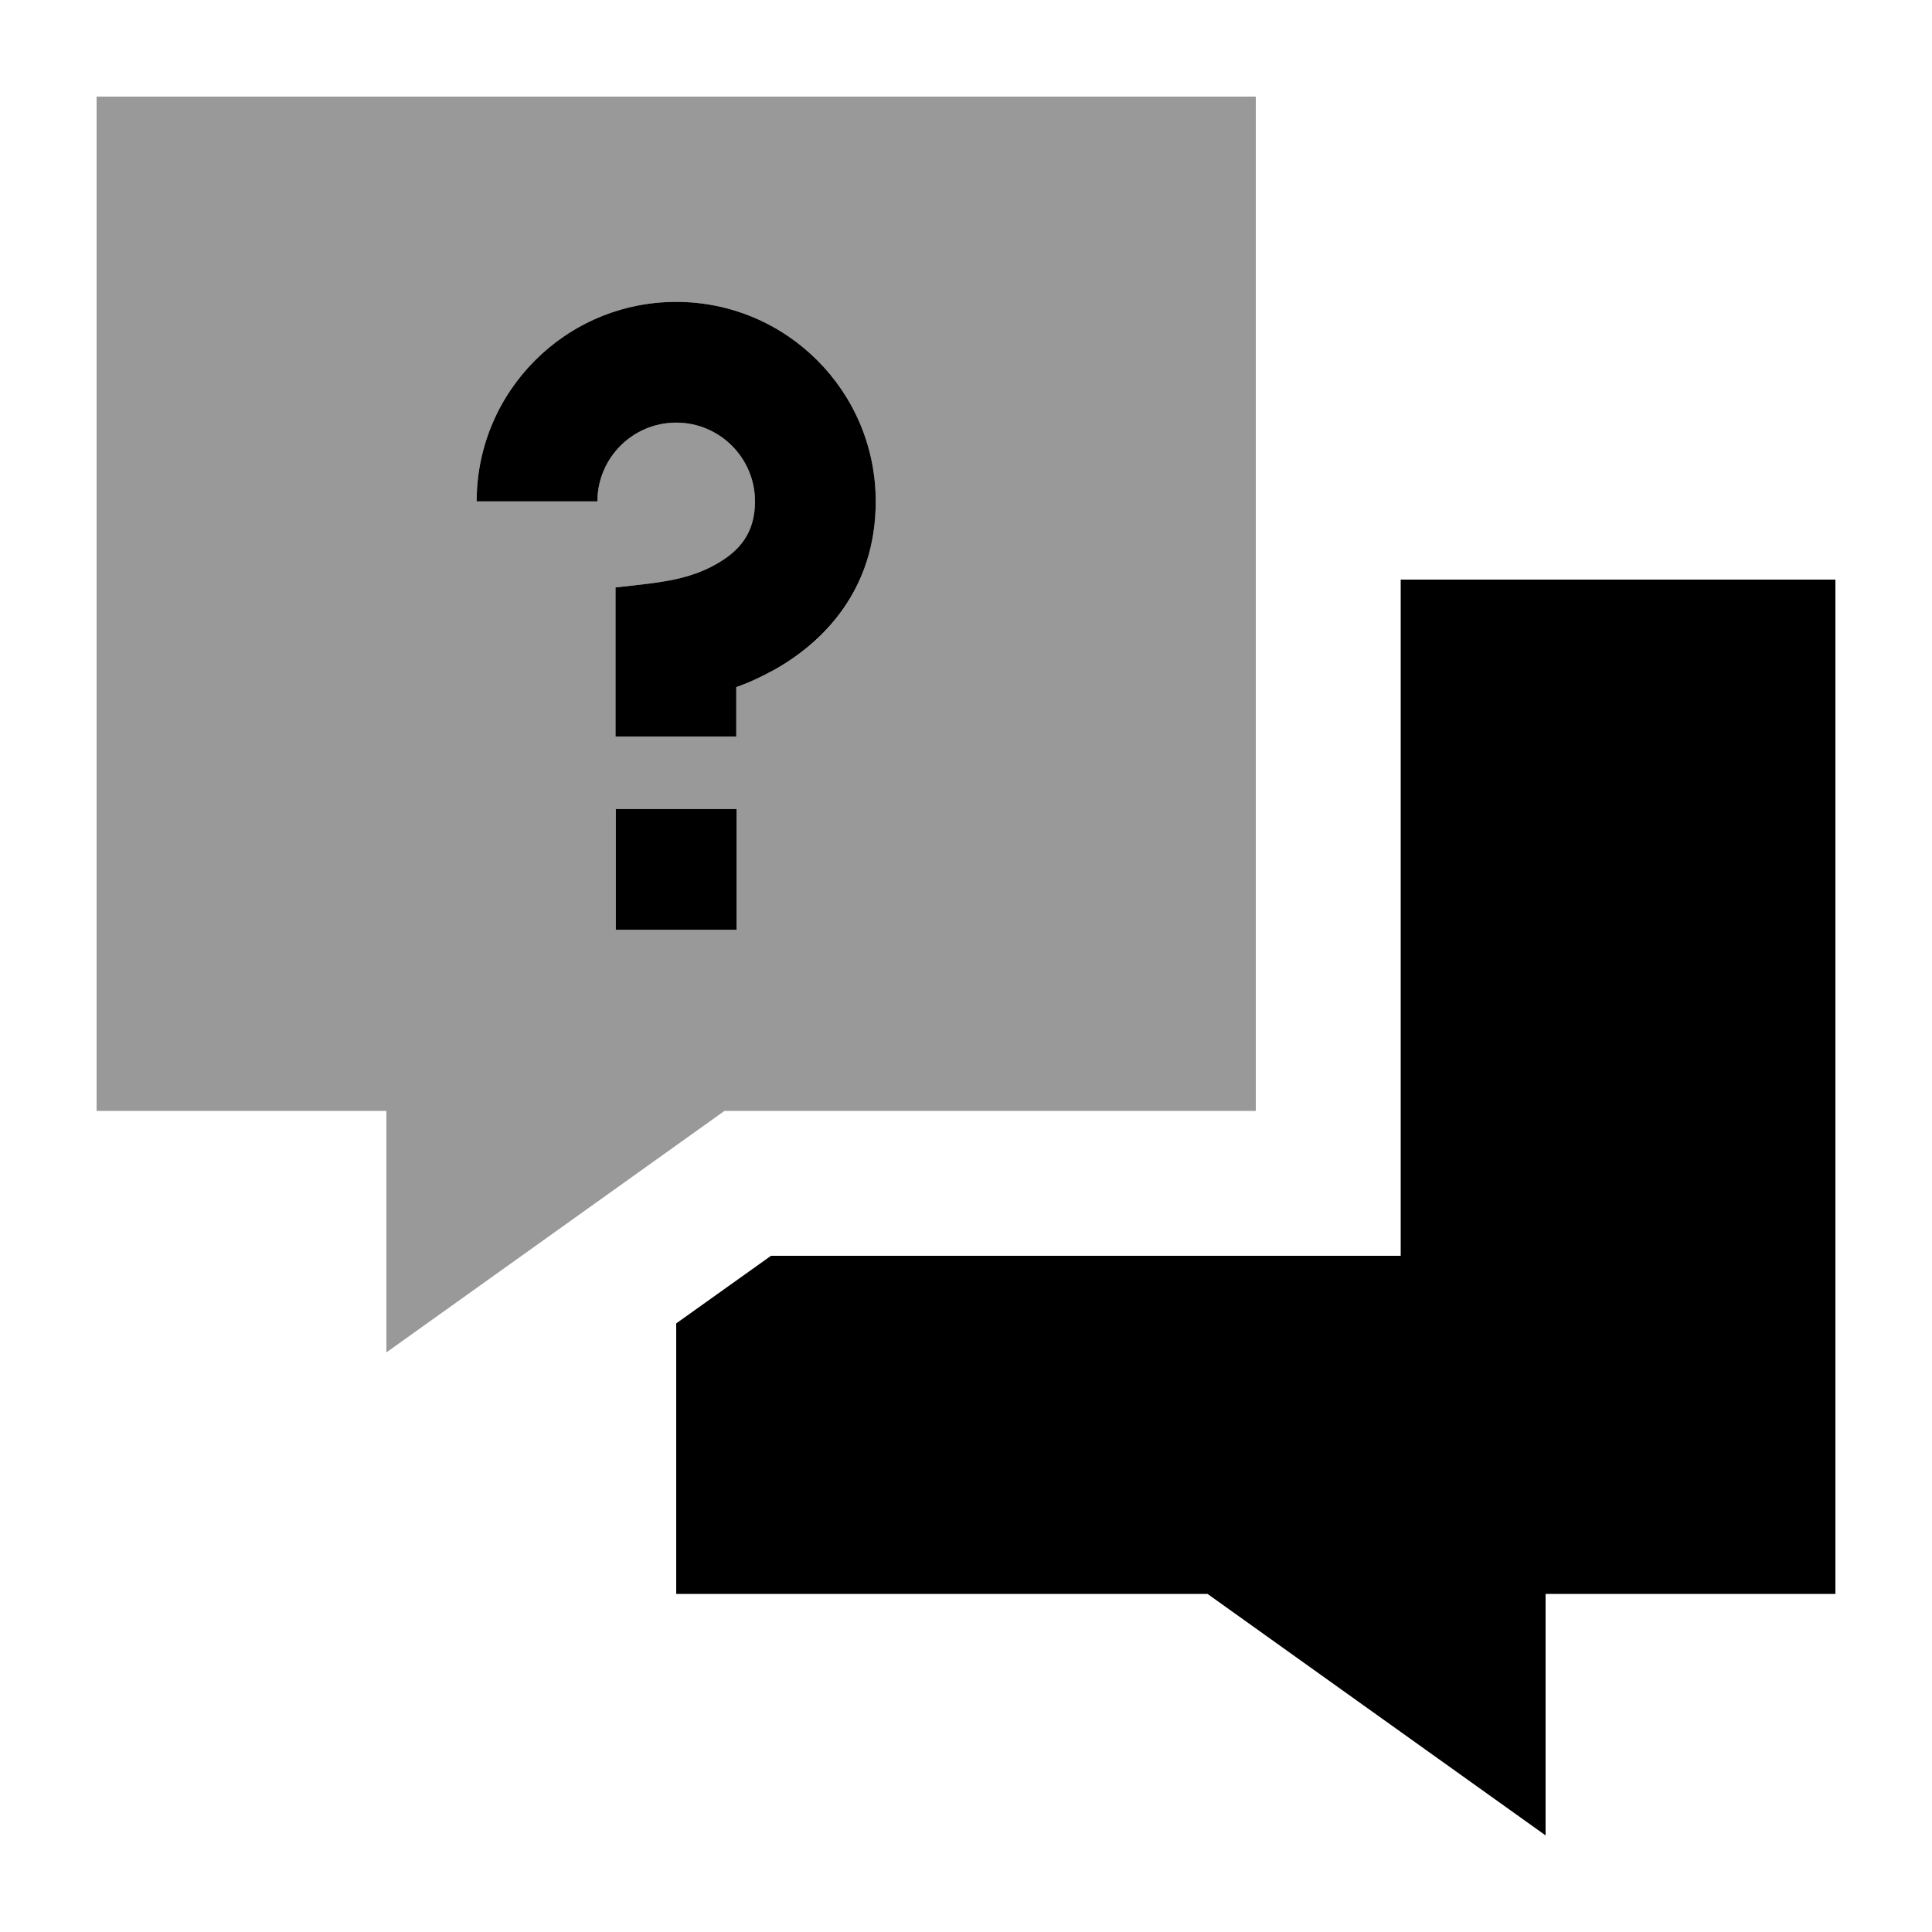
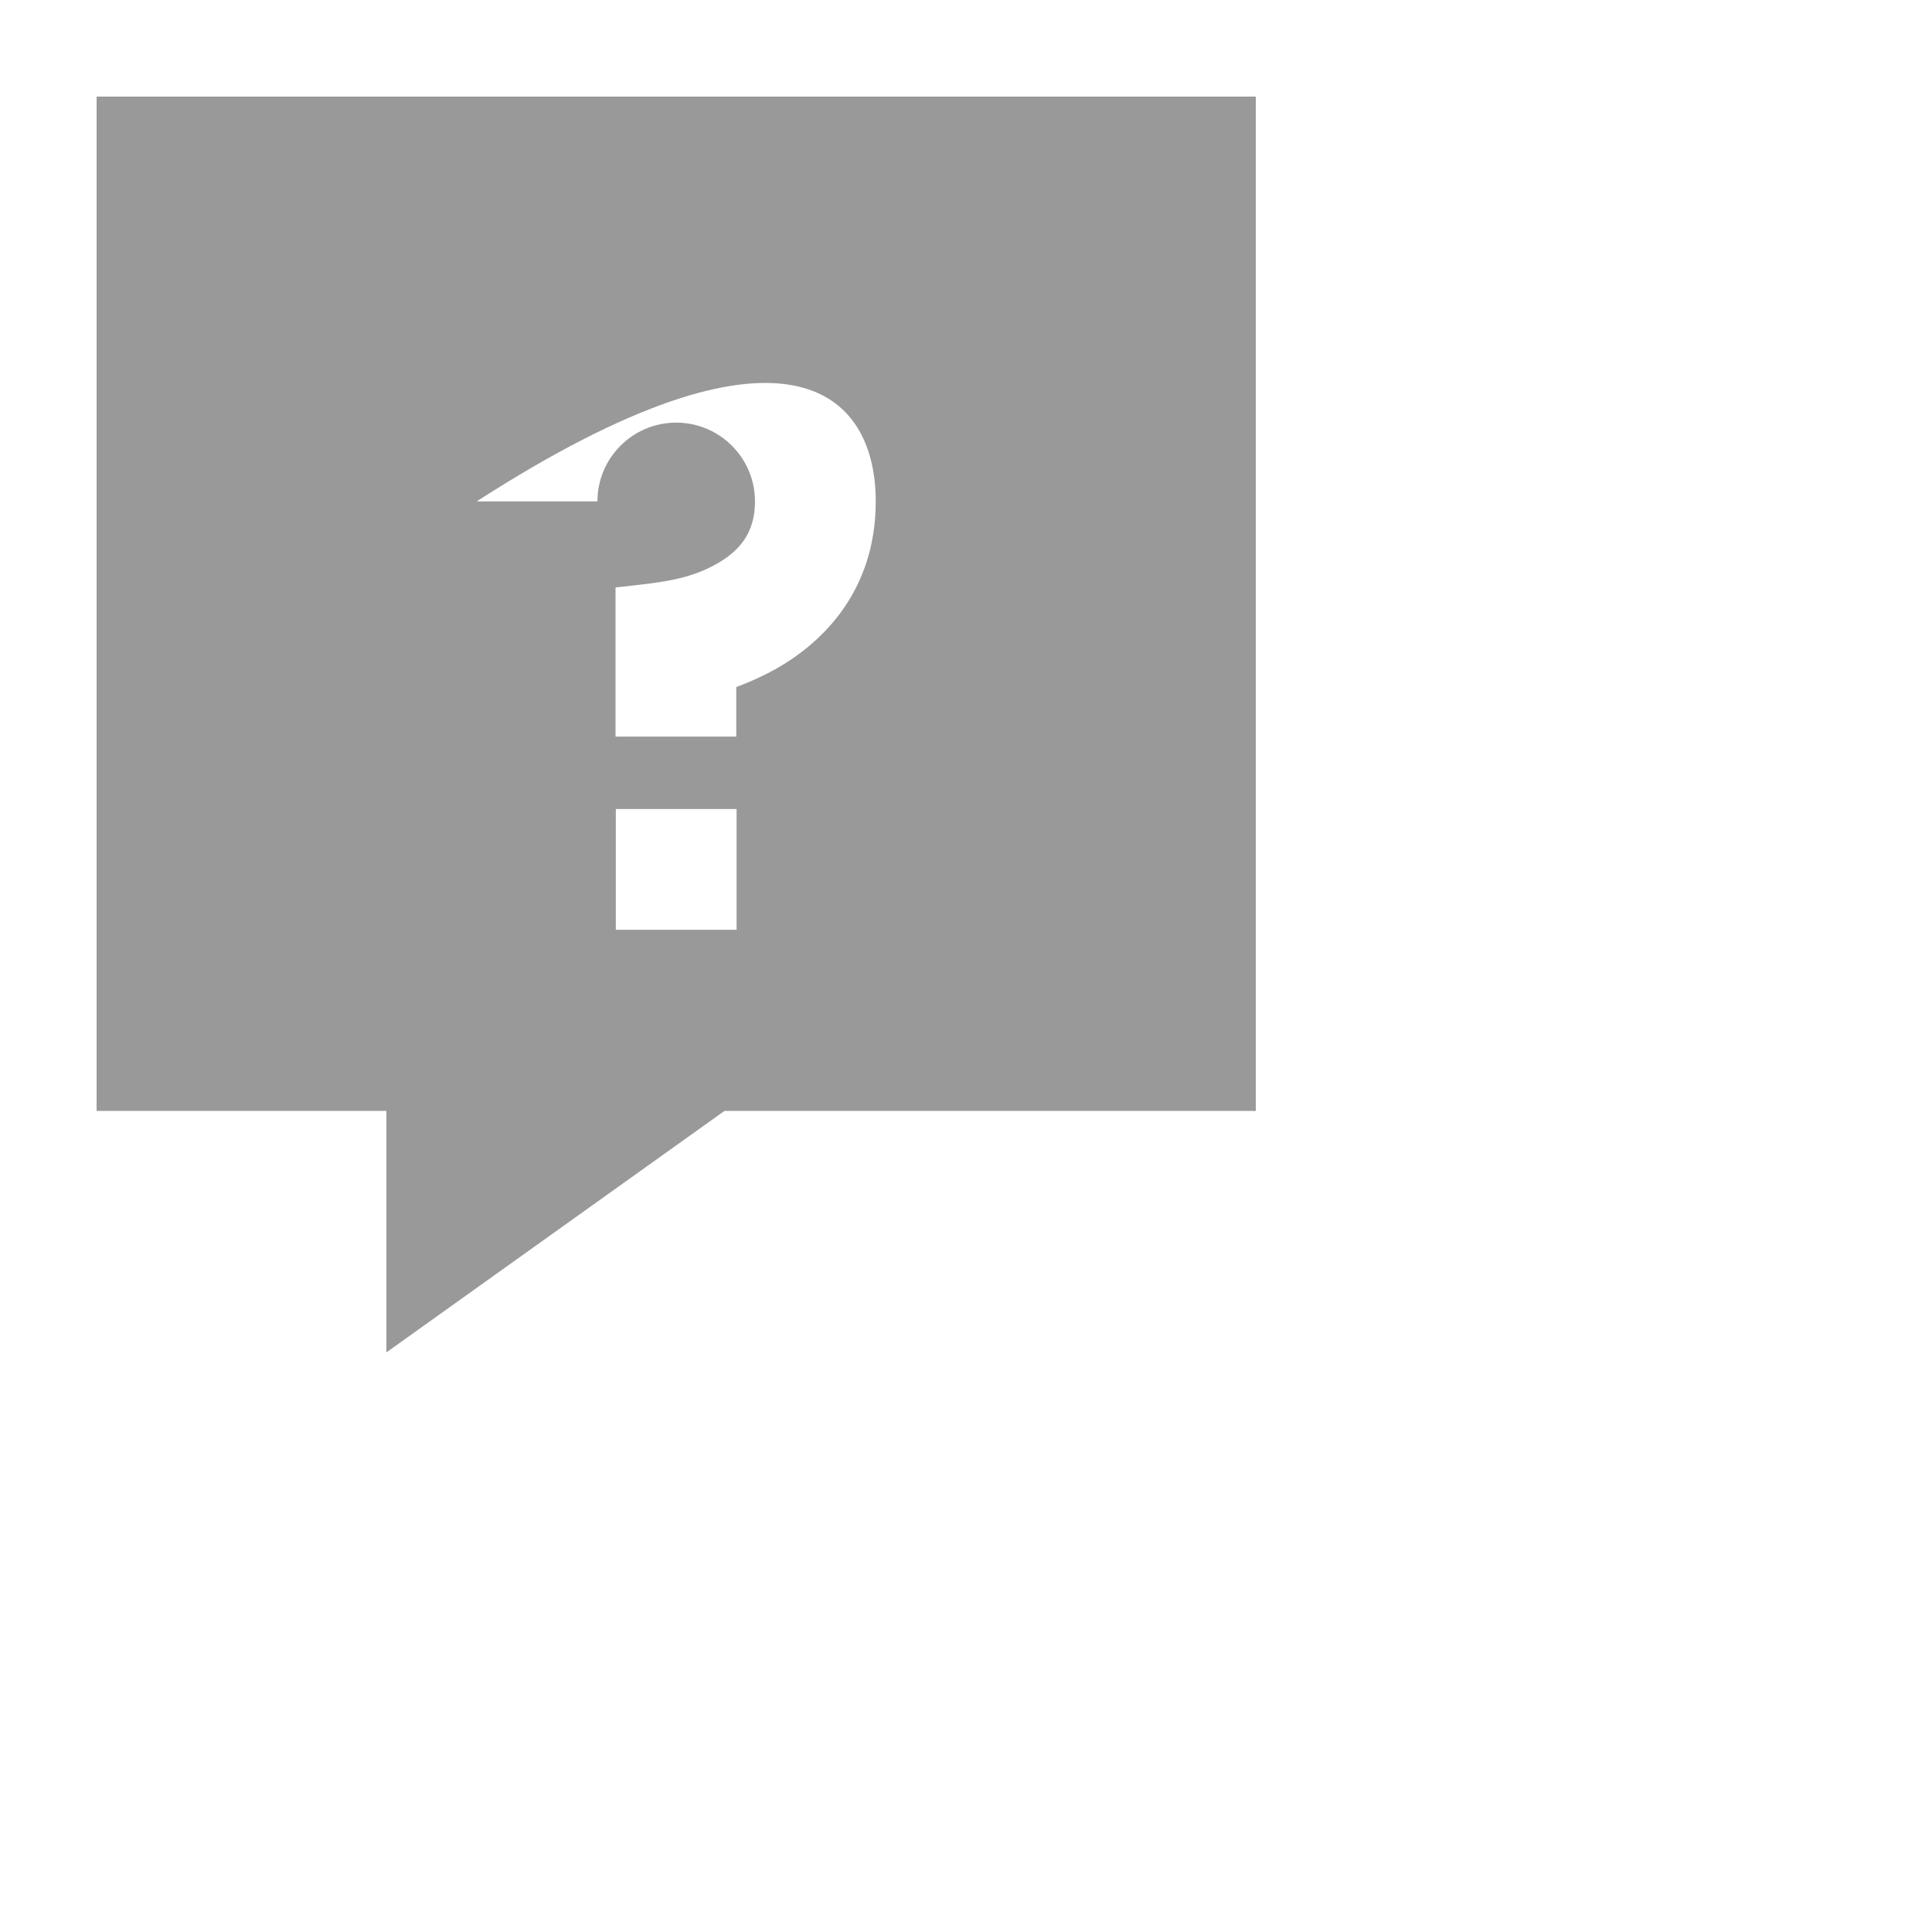
<svg xmlns="http://www.w3.org/2000/svg" viewBox="0 0 640 640">
-   <path opacity=".4" fill="currentColor" d="M32 32L32 368L128 368L128 448L240 368L416 368L416 32L32 32zM157.9 166.1C157.9 129.6 187.5 100 224 100C260.5 100 290.1 129.6 290.1 166.1C290.1 195.8 272.4 213 256.8 221.7C252.3 224.2 247.9 226.1 243.9 227.6L243.9 244L203.9 244L203.9 194.6C205.7 194.4 207.5 194.2 209.3 194C219 192.9 228.3 191.9 237.2 186.9C244.7 182.7 250.1 176.8 250.1 166.1C250.1 151.7 238.4 140 224 140C209.6 140 197.9 151.7 197.9 166.1L157.9 166.1zM204 268L244 268L244 308L204 308L204 268z" />
-   <path fill="currentColor" d="M224 140C238.4 140 250.1 151.7 250.1 166.1C250.1 176.8 244.7 182.7 237.2 186.9C228.4 191.9 219 192.9 209.3 194L209.3 194C207.5 194.2 205.7 194.4 203.9 194.6L203.9 244L243.9 244L243.9 227.6C247.9 226.2 252.3 224.2 256.8 221.7C272.4 212.9 290.1 195.7 290.1 166.1C290.1 129.6 260.5 100 224 100C187.5 100 157.9 129.6 157.9 166.1L197.9 166.1C197.9 151.7 209.6 140 224 140zM204 268L204 308L244 308L244 268L204 268zM224 438.4L224 528L400 528L512 608L512 528L608 528L608 192L464 192L464 416L255.4 416L224 438.4z" />
+   <path opacity=".4" fill="currentColor" d="M32 32L32 368L128 368L128 448L240 368L416 368L416 32L32 32zM157.9 166.1C260.5 100 290.1 129.6 290.1 166.1C290.1 195.8 272.4 213 256.8 221.7C252.3 224.2 247.9 226.1 243.9 227.6L243.9 244L203.9 244L203.9 194.6C205.7 194.4 207.5 194.2 209.3 194C219 192.9 228.3 191.9 237.2 186.9C244.7 182.7 250.1 176.8 250.1 166.1C250.1 151.7 238.4 140 224 140C209.6 140 197.9 151.7 197.9 166.1L157.9 166.1zM204 268L244 268L244 308L204 308L204 268z" />
</svg>